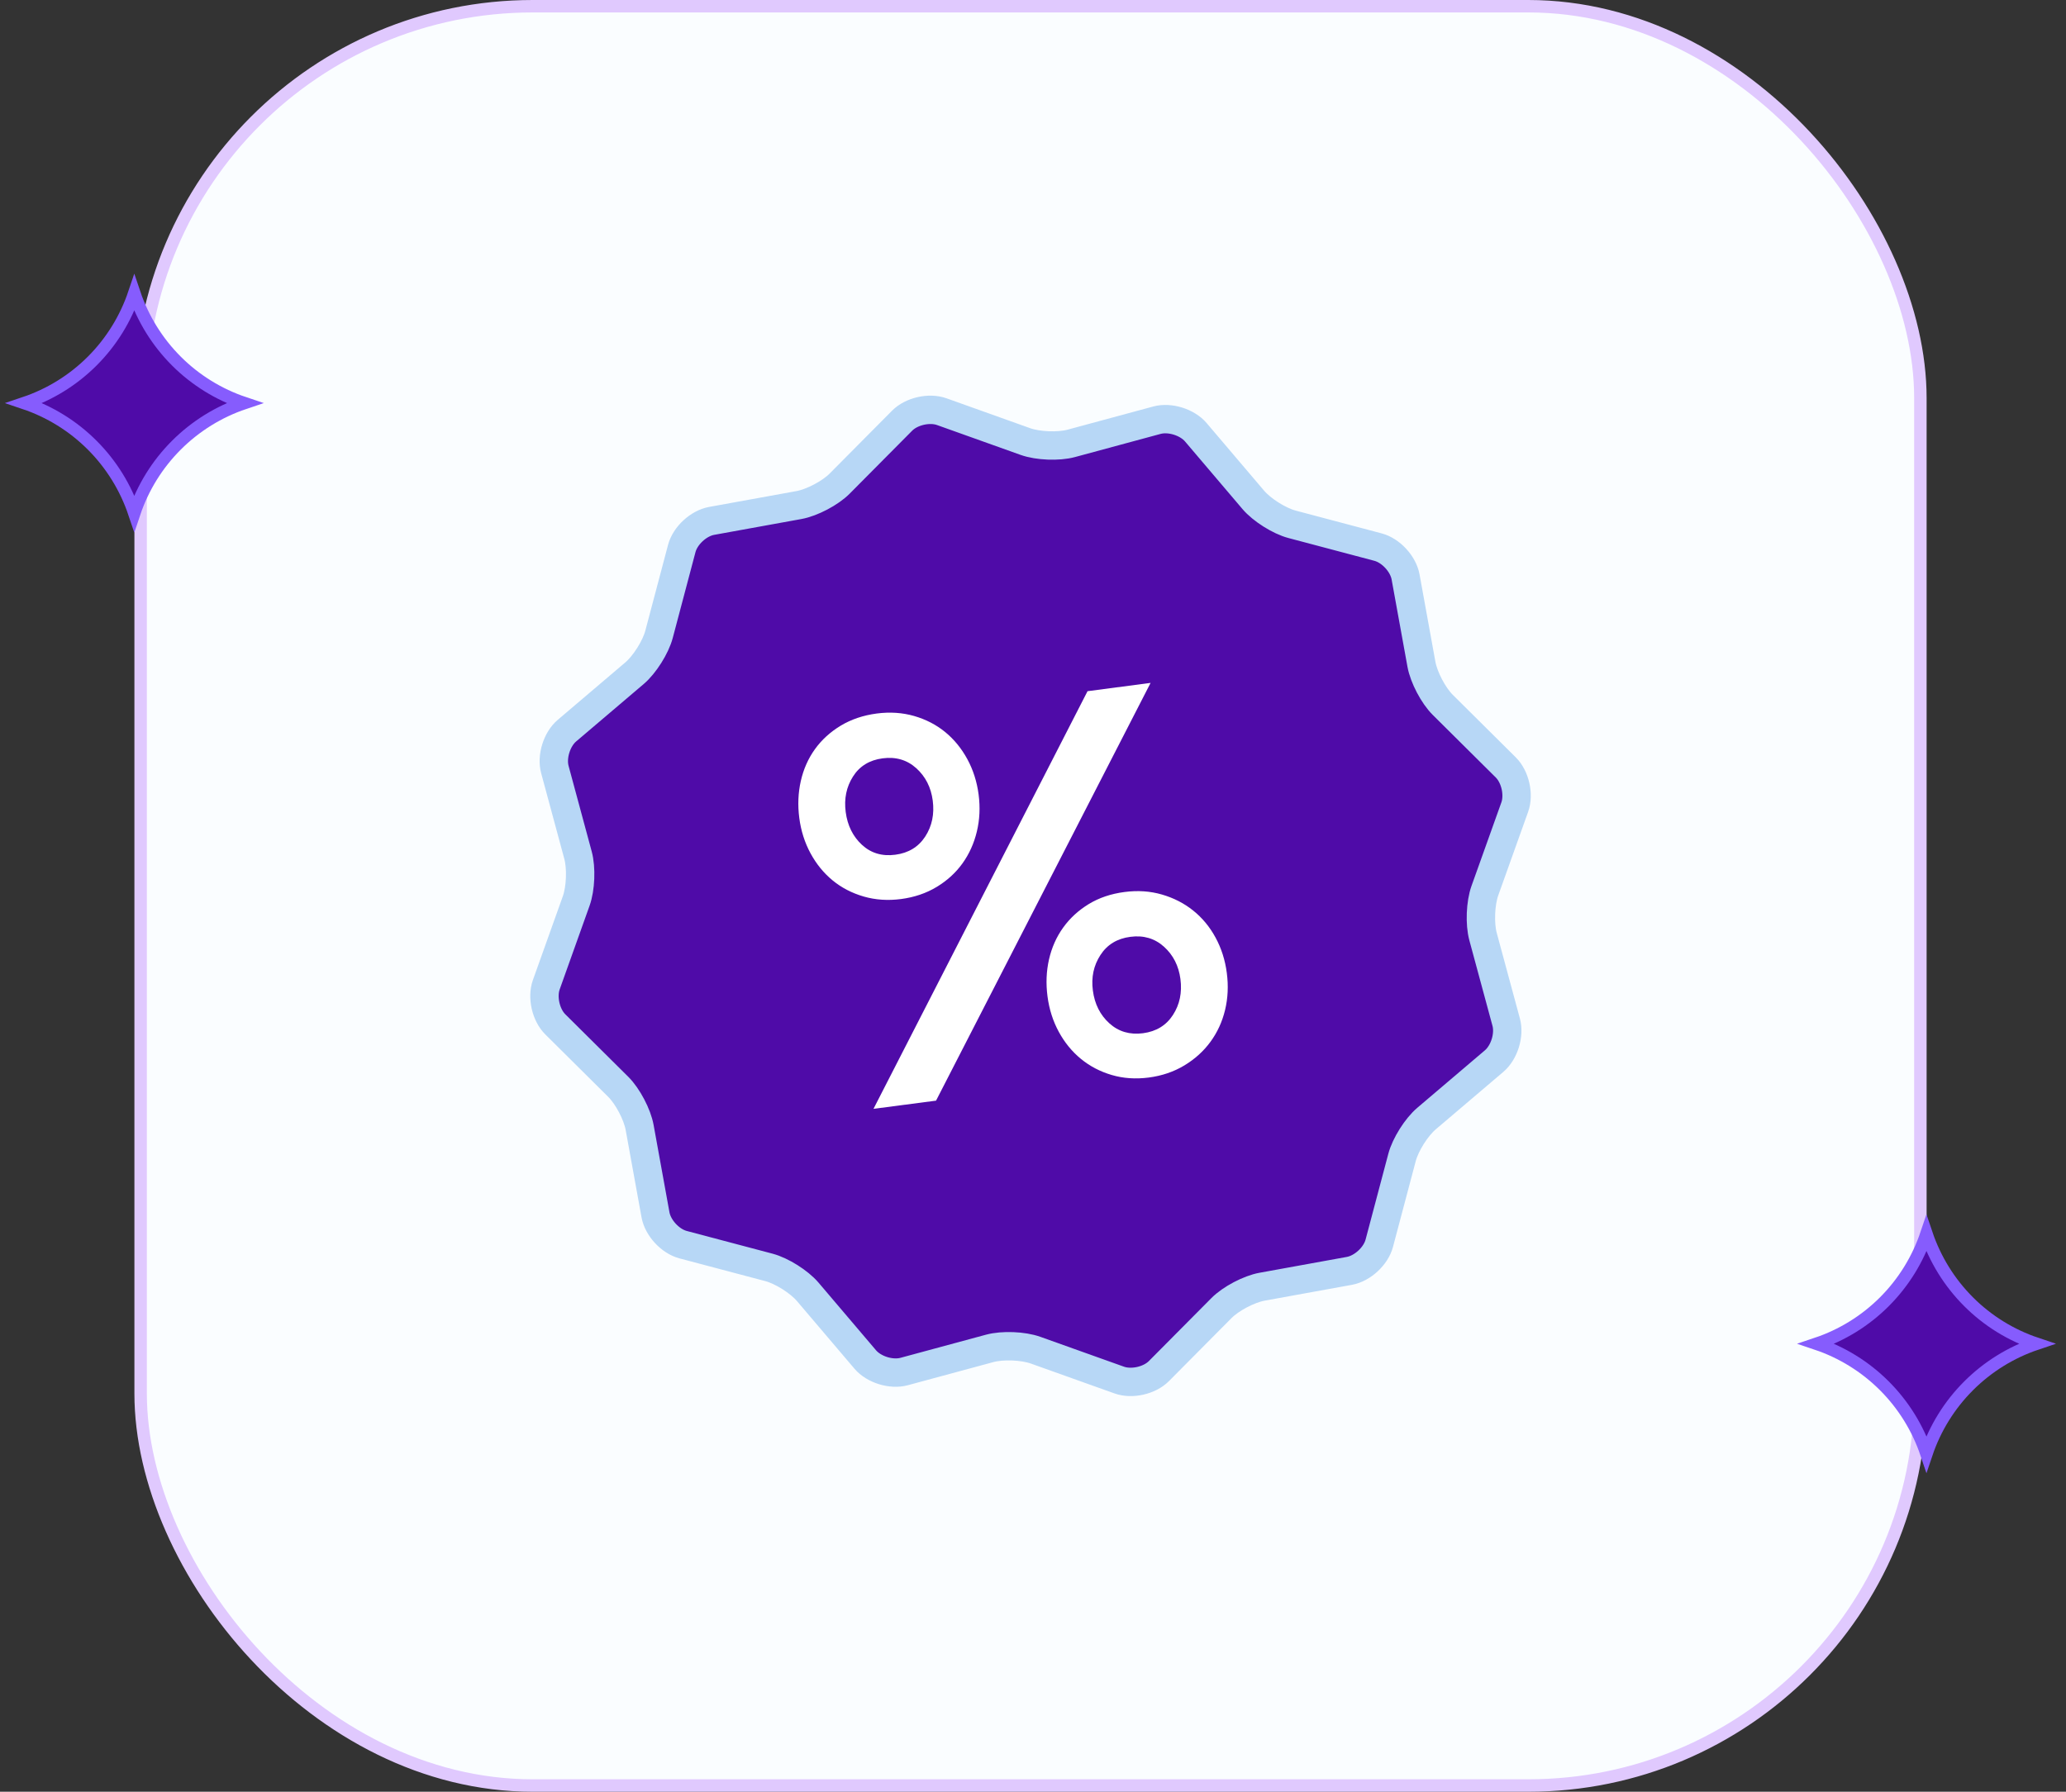
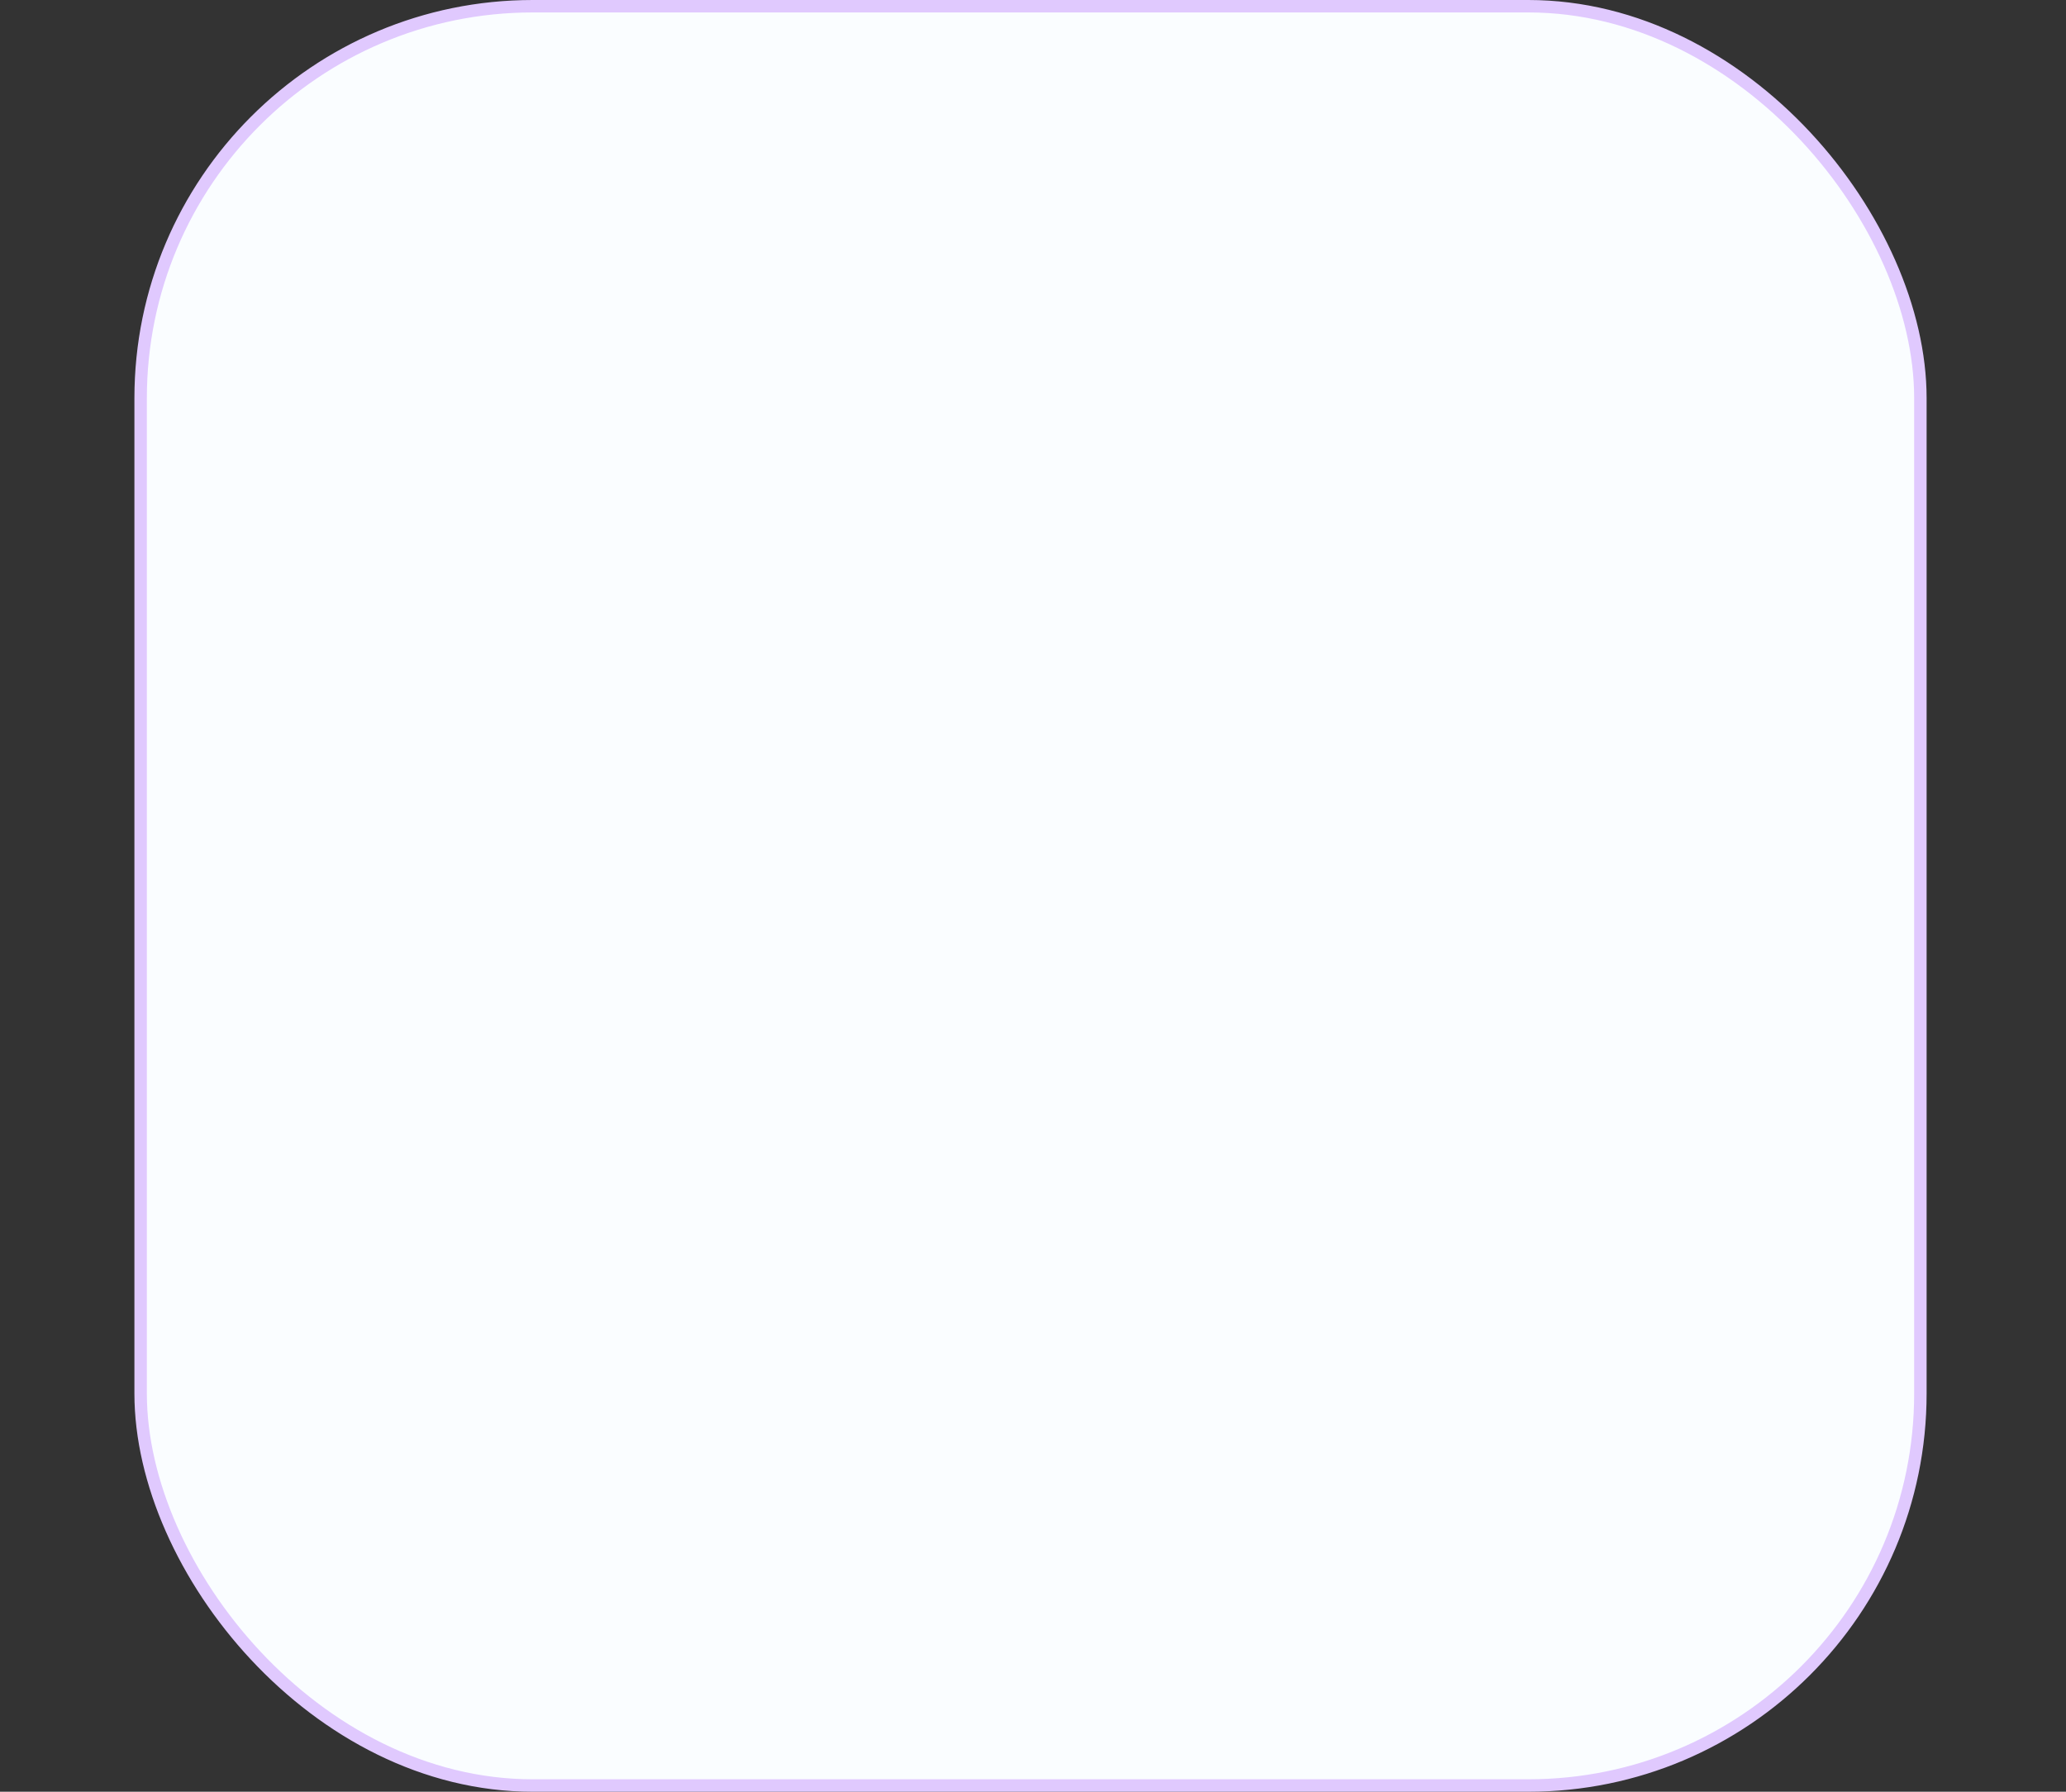
<svg xmlns="http://www.w3.org/2000/svg" width="83" height="72" viewBox="0 0 83 72" fill="none">
  <rect x="0" y="0" width="83" height="72" fill="#333333" stroke="none" />
  <rect x="5.65" y="0.25" width="71.5" height="71.5" rx="15.75" fill="#FAFDFF" stroke="#E0C9FE" stroke-width="0.5" />
  <g clip-path="url(#clip0_634_75197)">
    <mask id="mask0_634_75197" style="mask-type:luminance" maskUnits="userSpaceOnUse" x="12" y="7" width="59" height="58">
-       <path d="M70.4 7H12.4V65H70.4V7Z" fill="white" />
-     </mask>
+       </mask>
    <g mask="url(#mask0_634_75197)">
-       <path d="M32.452 51.914C32.107 51.508 31.407 51.067 30.892 50.93L27.441 50.016C26.925 49.879 26.429 49.342 26.334 48.817L25.697 45.307C25.602 44.782 25.217 44.051 24.839 43.675L22.308 41.162C21.929 40.786 21.767 40.073 21.947 39.57L23.148 36.207C23.328 35.705 23.361 34.879 23.221 34.364L22.291 30.921C22.152 30.406 22.369 29.708 22.775 29.362L25.492 27.052C25.898 26.706 26.339 26.007 26.476 25.491L27.39 22.039C27.527 21.523 28.064 21.027 28.589 20.932L32.099 20.295C32.623 20.199 33.355 19.814 33.73 19.436L36.243 16.904C36.619 16.525 37.332 16.363 37.835 16.543L41.196 17.744C41.699 17.923 42.525 17.956 43.04 17.816L46.481 16.885C46.996 16.746 47.695 16.963 48.041 17.37L50.349 20.086C50.695 20.493 51.394 20.934 51.91 21.07L55.361 21.985C55.876 22.121 56.373 22.658 56.468 23.183L57.105 26.694C57.2 27.218 57.584 27.95 57.963 28.326L60.494 30.839C60.873 31.215 61.034 31.928 60.855 32.43L59.653 35.793C59.474 36.296 59.441 37.122 59.58 37.637L60.511 41.079C60.65 41.594 60.433 42.293 60.026 42.639L57.31 44.949C56.904 45.294 56.463 45.993 56.326 46.509L55.411 49.961C55.275 50.477 54.737 50.973 54.212 51.069L50.703 51.706C50.178 51.801 49.447 52.186 49.071 52.565L46.558 55.097C46.182 55.476 45.469 55.637 44.967 55.458L41.605 54.257C41.103 54.077 40.277 54.045 39.762 54.184L36.32 55.115C35.805 55.254 35.107 55.038 34.761 54.631L32.452 51.914Z" fill="#4F0BA8" stroke="#B7D7F6" stroke-width="1.14" stroke-linecap="round" stroke-linejoin="round" />
      <path d="M34.268 31.205C34.532 30.787 34.93 30.543 35.46 30.473C35.99 30.404 36.441 30.536 36.812 30.871C37.182 31.206 37.402 31.639 37.472 32.169C37.543 32.713 37.443 33.195 37.172 33.614C36.9 34.033 36.499 34.278 35.968 34.347C35.438 34.417 34.991 34.284 34.627 33.948C34.264 33.612 34.046 33.172 33.975 32.628C33.905 32.097 34.003 31.623 34.268 31.205ZM32.564 34.293C32.798 34.724 33.094 35.086 33.452 35.38C33.81 35.674 34.225 35.889 34.697 36.026C35.17 36.163 35.671 36.197 36.202 36.127C36.732 36.057 37.208 35.896 37.629 35.642C38.05 35.388 38.396 35.072 38.666 34.696C38.936 34.32 39.129 33.894 39.244 33.417C39.359 32.94 39.382 32.444 39.315 31.927C39.247 31.411 39.096 30.937 38.862 30.506C38.628 30.076 38.332 29.713 37.974 29.419C37.616 29.125 37.2 28.91 36.728 28.773C36.256 28.637 35.754 28.603 35.224 28.672C34.68 28.744 34.197 28.907 33.776 29.16C33.355 29.415 33.009 29.73 32.739 30.106C32.469 30.482 32.28 30.908 32.172 31.384C32.064 31.86 32.044 32.356 32.111 32.872C32.179 33.389 32.33 33.862 32.564 34.293ZM44.208 38.379C44.479 37.959 44.88 37.715 45.411 37.646C45.941 37.576 46.392 37.709 46.763 38.044C47.133 38.378 47.353 38.811 47.423 39.341C47.494 39.886 47.394 40.368 47.122 40.787C46.851 41.206 46.45 41.45 45.919 41.52C45.389 41.589 44.938 41.457 44.568 41.122C44.197 40.787 43.976 40.347 43.905 39.803C43.835 39.273 43.936 38.798 44.208 38.379ZM42.536 41.463C42.77 41.894 43.066 42.256 43.424 42.55C43.782 42.844 44.194 43.06 44.659 43.197C45.124 43.335 45.622 43.369 46.153 43.3C46.683 43.23 47.159 43.068 47.58 42.814C48.001 42.56 48.35 42.245 48.627 41.867C48.904 41.49 49.101 41.064 49.216 40.587C49.331 40.11 49.354 39.614 49.286 39.097C49.219 38.581 49.068 38.107 48.834 37.676C48.6 37.245 48.3 36.883 47.935 36.59C47.57 36.297 47.151 36.083 46.679 35.946C46.207 35.809 45.705 35.775 45.175 35.845C44.63 35.916 44.151 36.079 43.737 36.331C43.323 36.585 42.981 36.899 42.711 37.276C42.441 37.652 42.252 38.078 42.143 38.554C42.035 39.029 42.015 39.525 42.083 40.042C42.151 40.559 42.302 41.032 42.536 41.463ZM35.092 44.558L37.605 44.229L46.224 27.442L43.691 27.775L35.092 44.558Z" fill="white" />
    </g>
  </g>
-   <path d="M5.395 11.78C5.74 12.805 6.317 13.741 7.088 14.511C7.857 15.28 8.792 15.855 9.814 16.198C8.792 16.542 7.858 17.119 7.088 17.888C6.317 18.658 5.739 19.594 5.395 20.618C5.05 19.595 4.475 18.661 3.706 17.891C2.937 17.12 2.002 16.543 0.979 16.198C2.002 15.854 2.937 15.278 3.706 14.508C4.475 13.739 5.05 12.804 5.395 11.78Z" fill="#4F0BA8" stroke="#865CFD" stroke-width="0.5" />
-   <path d="M77.394 49.58C77.74 50.605 78.317 51.541 79.088 52.311C79.857 53.08 80.792 53.655 81.814 53.998C80.792 54.342 79.858 54.919 79.088 55.688C78.317 56.458 77.739 57.394 77.394 58.418C77.05 57.395 76.475 56.461 75.706 55.691C74.936 54.92 74.002 54.343 72.978 53.998C74.002 53.654 74.937 53.078 75.706 52.308C76.475 51.538 77.05 50.604 77.394 49.58Z" fill="#4F0BA8" stroke="#865CFD" stroke-width="0.5" />
  <defs>
    <clipPath id="clip0_634_75197">
-       <rect width="58" height="58" fill="white" transform="translate(12.4 7)" />
-     </clipPath>
+       </clipPath>
  </defs>
</svg>